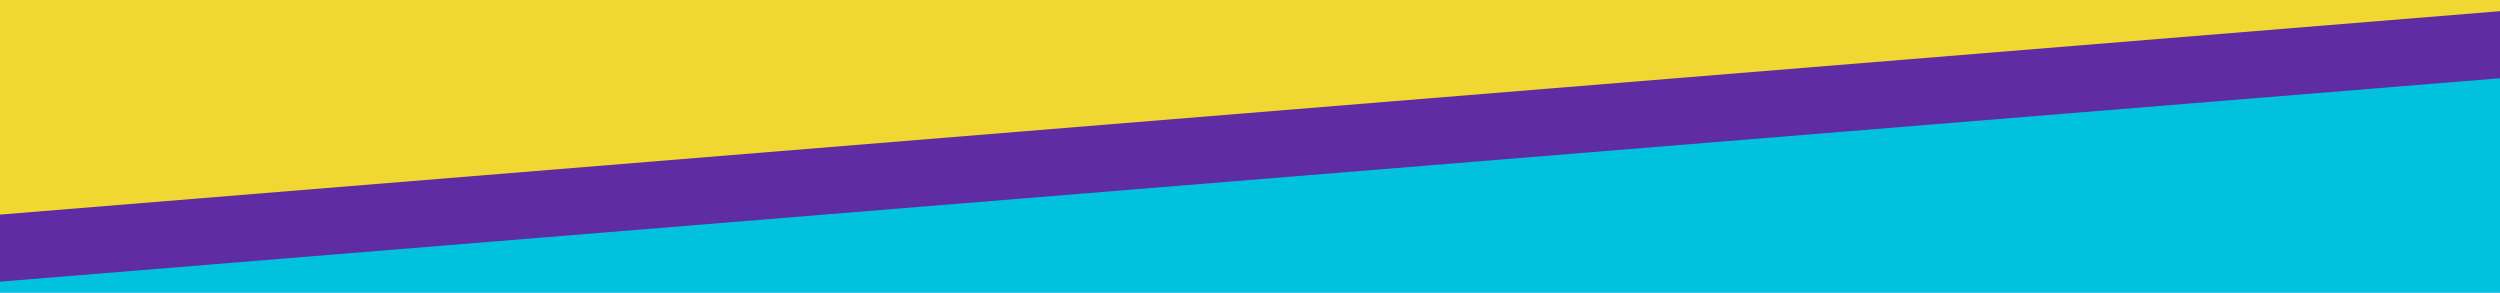
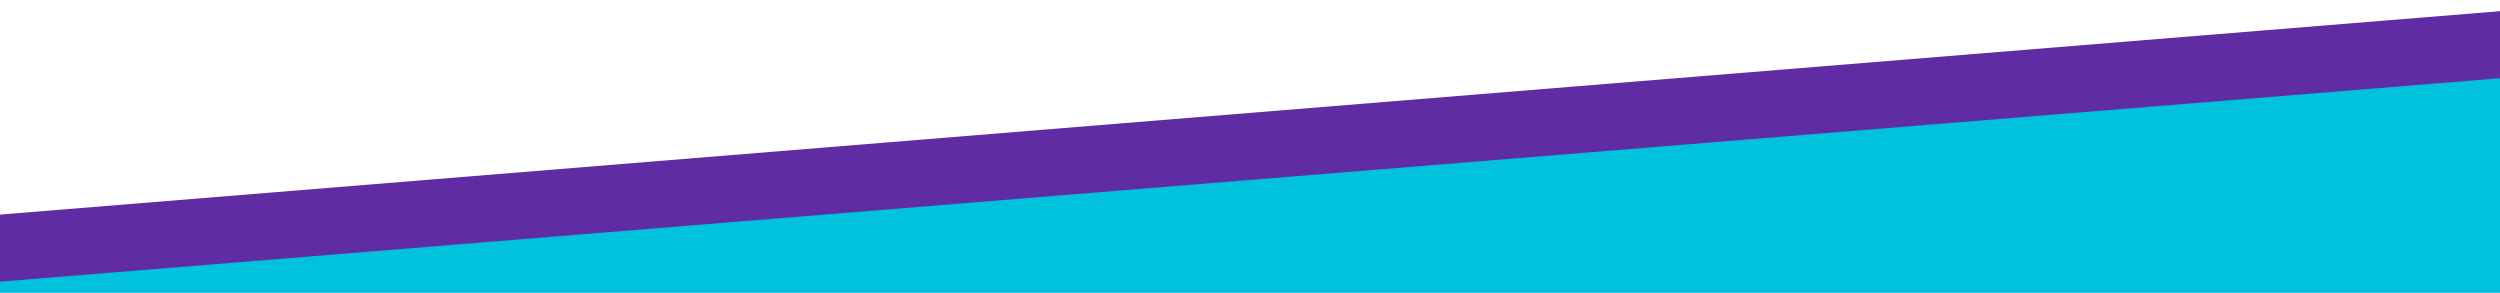
<svg xmlns="http://www.w3.org/2000/svg" width="1366" height="160" viewBox="0 0 1366 160" fill="none">
-   <path d="M0 0H1366V22.595L0 129.466V0Z" fill="#F0D732" />
  <path d="M1366 160L0 160L0.001 147.783L1366 36.638L1366 160Z" fill="#00C1DE" />
  <path d="M0 117.252L1366 6.107V42.748L0 153.893V117.252Z" fill="#5F2CA3" />
</svg>